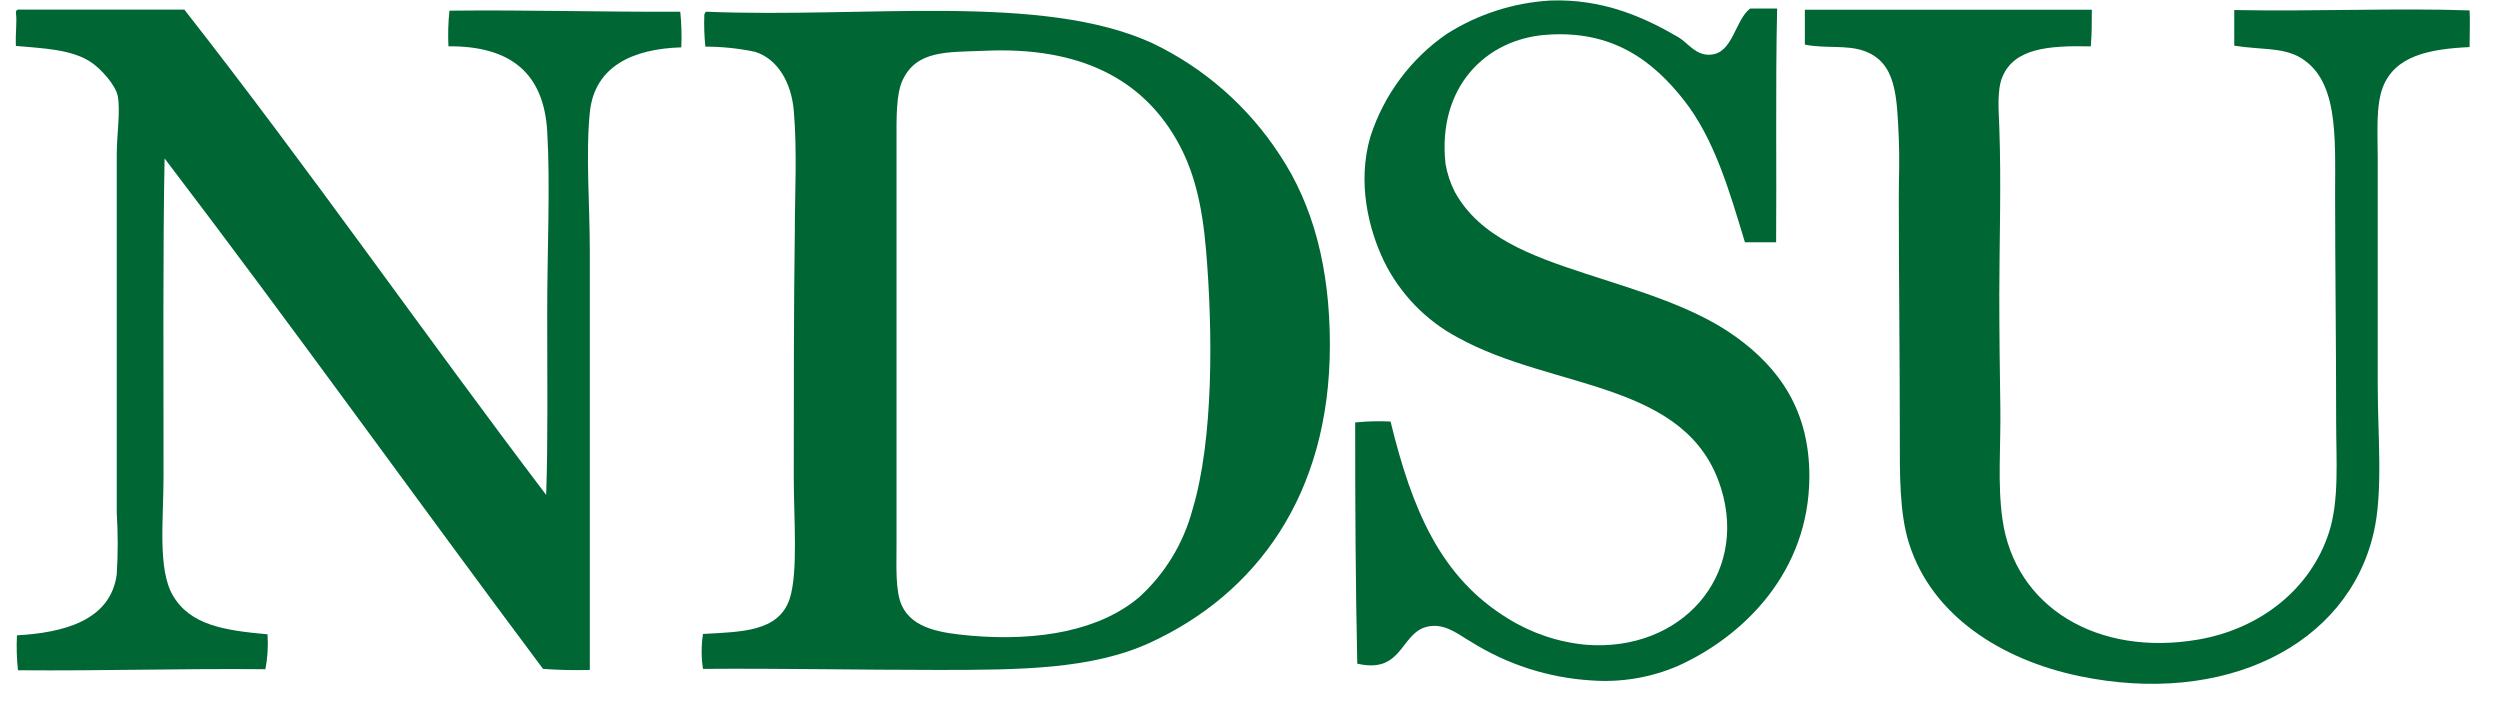
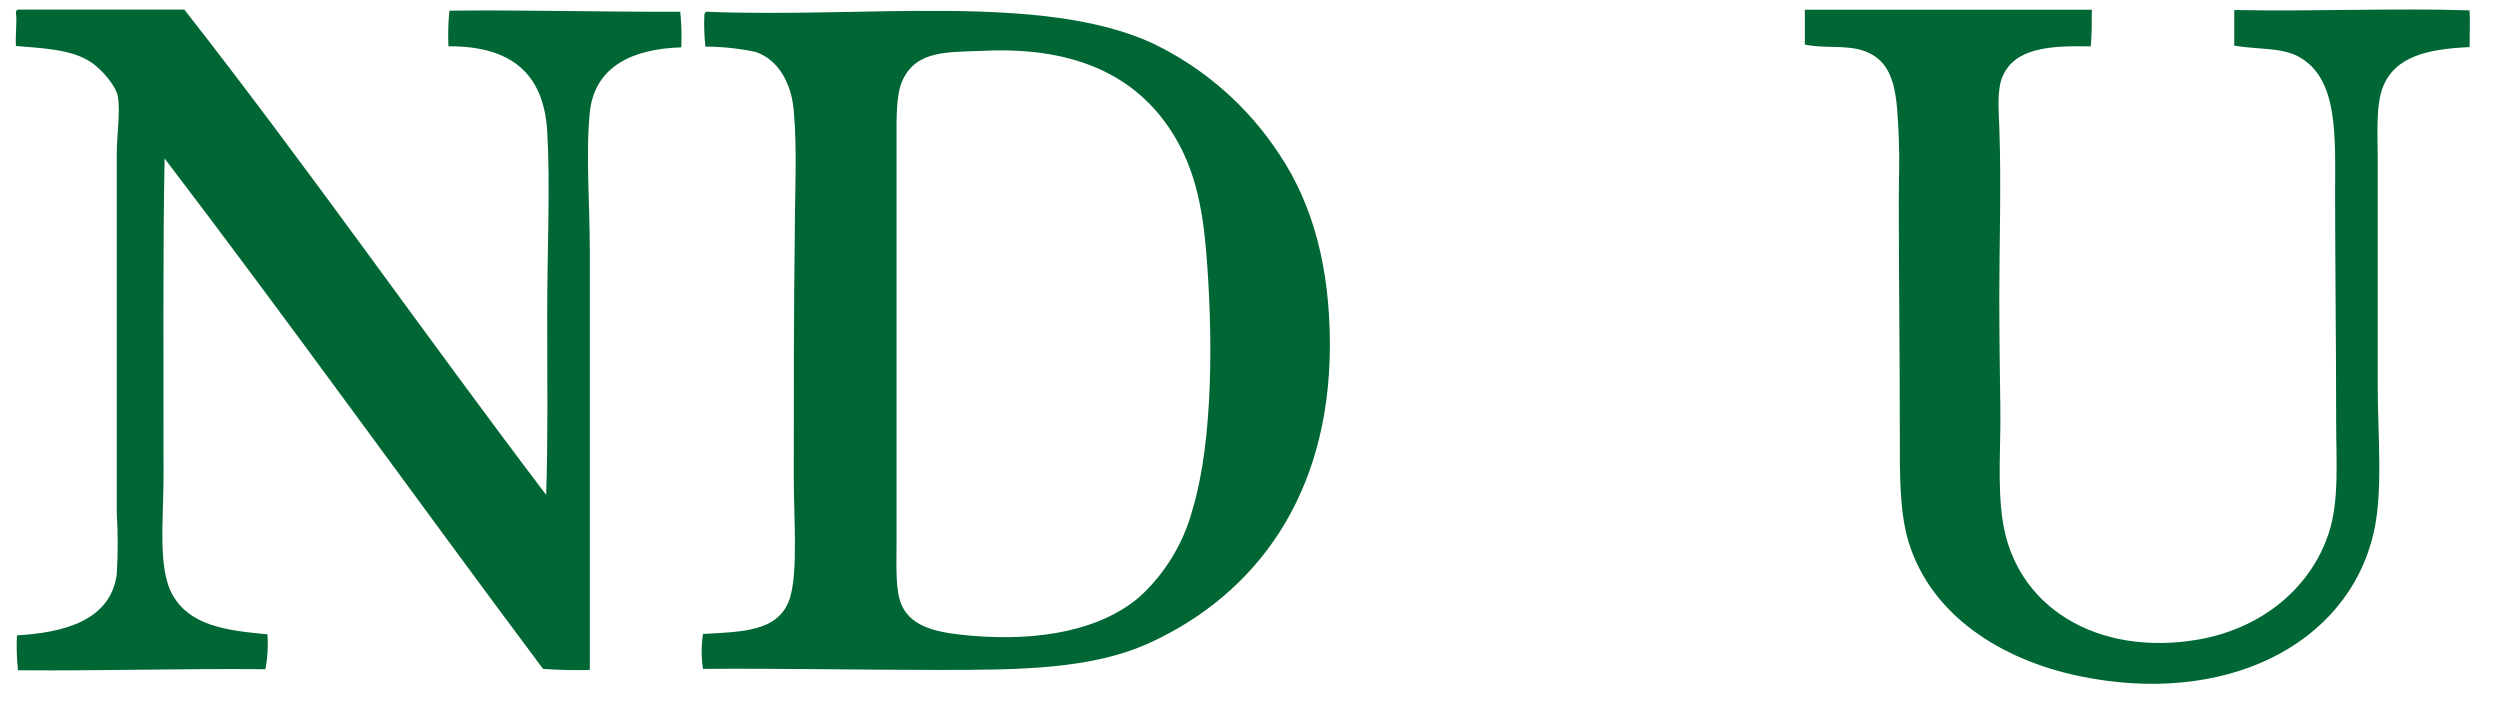
<svg xmlns="http://www.w3.org/2000/svg" width="67" height="19" viewBox="0 0 67 19" fill="none">
  <g clip-path="url(#clip0_1120_1590)">
-     <path fill-rule="evenodd" clip-rule="evenodd" d="M46.903 0.229H47.627C47.581 2.299 47.616 4.637 47.6 6.493H46.764C46.346 5.108 45.942 3.712 45.12 2.673C44.298 1.634 43.223 0.8 41.442 0.932C39.816 1.049 38.518 2.336 38.739 4.387C38.784 4.651 38.868 4.906 38.99 5.145C39.654 6.351 41.026 6.856 42.501 7.336C43.975 7.816 45.415 8.233 46.513 9.021C47.695 9.869 48.498 11.014 48.491 12.783C48.48 15.314 46.752 17.037 44.98 17.842C44.243 18.161 43.44 18.296 42.64 18.235C41.495 18.164 40.385 17.806 39.412 17.193C39.138 17.039 38.809 16.758 38.409 16.774C37.508 16.809 37.68 18.09 36.375 17.786C36.329 15.658 36.317 13.497 36.319 11.322C36.634 11.29 36.951 11.281 37.267 11.297C37.847 13.677 38.614 15.477 40.415 16.578C41.049 16.971 41.764 17.211 42.505 17.28C45.059 17.477 46.852 15.438 46.127 13.095C45.231 10.192 41.63 10.461 39.078 9.05C38.217 8.595 37.521 7.877 37.09 6.999C36.679 6.142 36.366 4.892 36.728 3.656C37.09 2.541 37.807 1.577 38.767 0.913C39.605 0.38 40.564 0.071 41.553 0.014C42.967 -0.035 44.07 0.466 44.98 0.997C45.231 1.142 45.445 1.498 45.844 1.465C46.443 1.428 46.497 0.541 46.903 0.229Z" fill="#006633" />
    <path fill-rule="evenodd" clip-rule="evenodd" d="M0.482 0.257C1.912 0.257 3.54 0.257 4.94 0.257C8.265 4.499 11.372 8.961 14.637 13.263C14.688 11.828 14.665 10.126 14.665 8.404C14.665 6.681 14.751 4.965 14.665 3.516C14.572 1.962 13.687 1.229 12.018 1.241C12.003 0.922 12.012 0.603 12.045 0.286C14.135 0.262 16.148 0.325 18.231 0.314C18.263 0.631 18.273 0.95 18.259 1.269C16.982 1.308 15.937 1.76 15.807 3.01C15.695 4.155 15.807 5.454 15.807 6.756V17.954C15.389 17.966 14.97 17.957 14.553 17.926C11.156 13.38 7.845 8.752 4.411 4.246C4.364 6.62 4.383 9.965 4.383 12.758C4.383 13.928 4.22 15.255 4.634 15.96C5.098 16.753 6.011 16.896 7.169 16.999C7.191 17.312 7.172 17.627 7.113 17.935C4.817 17.914 2.776 17.982 0.482 17.963C0.448 17.653 0.439 17.34 0.454 17.027C1.694 16.957 2.966 16.639 3.129 15.389C3.163 14.843 3.163 14.296 3.129 13.75V4.153C3.129 3.598 3.231 2.982 3.157 2.58C3.101 2.278 2.704 1.849 2.46 1.681C1.935 1.313 1.111 1.294 0.426 1.231C0.41 0.845 0.461 0.609 0.426 0.332C0.426 0.315 0.431 0.299 0.441 0.285C0.451 0.271 0.466 0.262 0.482 0.257Z" fill="#006633" />
    <path fill-rule="evenodd" clip-rule="evenodd" d="M18.928 0.314C23.184 0.491 27.919 -0.199 30.881 1.156C32.275 1.821 33.459 2.861 34.304 4.162C35.182 5.487 35.641 7.158 35.641 9.246C35.641 13.277 33.654 15.922 30.821 17.224C29.254 17.942 27.338 17.954 25.137 17.954C23.005 17.954 20.957 17.91 18.84 17.926C18.792 17.616 18.792 17.3 18.84 16.99C19.868 16.931 20.862 16.938 21.162 16.053C21.394 15.339 21.273 13.9 21.273 12.795C21.273 10.672 21.273 8.179 21.301 6.222C21.301 5.157 21.368 4.068 21.273 2.963C21.208 2.214 20.846 1.585 20.242 1.39C19.802 1.297 19.354 1.25 18.904 1.25C18.874 0.961 18.864 0.67 18.877 0.379C18.895 0.374 18.888 0.321 18.928 0.314ZM24.194 2.139C24.011 2.521 24.027 3.181 24.027 3.778V14.565C24.027 15.187 23.992 15.836 24.166 16.222C24.452 16.852 25.225 16.966 26.024 17.037C27.881 17.196 29.507 16.88 30.538 15.997C31.225 15.371 31.719 14.558 31.959 13.656C32.525 11.784 32.507 8.876 32.321 6.69C32.214 5.433 31.982 4.52 31.517 3.722C30.607 2.153 28.984 1.236 26.363 1.362C25.378 1.4 24.57 1.348 24.194 2.139Z" fill="#006633" />
    <path fill-rule="evenodd" clip-rule="evenodd" d="M66.185 0.279C66.201 0.527 66.185 0.929 66.185 1.262C65.07 1.313 64.19 1.507 63.863 2.329C63.668 2.832 63.723 3.581 63.723 4.239V10.325C63.723 11.669 63.872 13.181 63.612 14.286C62.913 17.299 59.614 18.937 55.708 18.116C53.632 17.678 51.782 16.503 51.166 14.576C50.901 13.75 50.915 12.704 50.915 11.627C50.915 9.487 50.888 7.521 50.888 5.307C50.888 4.799 50.913 4.263 50.888 3.706C50.836 2.589 50.827 1.676 49.959 1.365C49.48 1.196 48.939 1.308 48.37 1.196C48.37 0.829 48.37 0.632 48.37 0.26H56.061C56.061 0.702 56.061 0.866 56.033 1.243C54.888 1.217 53.985 1.297 53.665 2.058C53.516 2.409 53.565 2.959 53.581 3.406C53.637 4.878 53.581 6.636 53.581 7.9C53.581 8.933 53.595 9.986 53.609 10.906C53.625 11.969 53.53 12.95 53.665 13.912C53.997 16.28 56.219 17.601 58.903 17.142C60.575 16.856 61.922 15.789 62.414 14.277C62.695 13.411 62.609 12.348 62.609 11.299C62.609 9.209 62.581 7.104 62.581 5.213C62.581 3.638 62.678 2.081 61.578 1.505C61.114 1.271 60.552 1.332 59.878 1.224V0.269C62.01 0.311 64.283 0.211 66.185 0.279Z" fill="#006633" />
  </g>
  <defs>
    <clipPath id="clip0_1120_1590">
      <rect width="65.768" height="18.329" fill="white" transform="translate(0.422)" />
    </clipPath>
  </defs>
</svg>